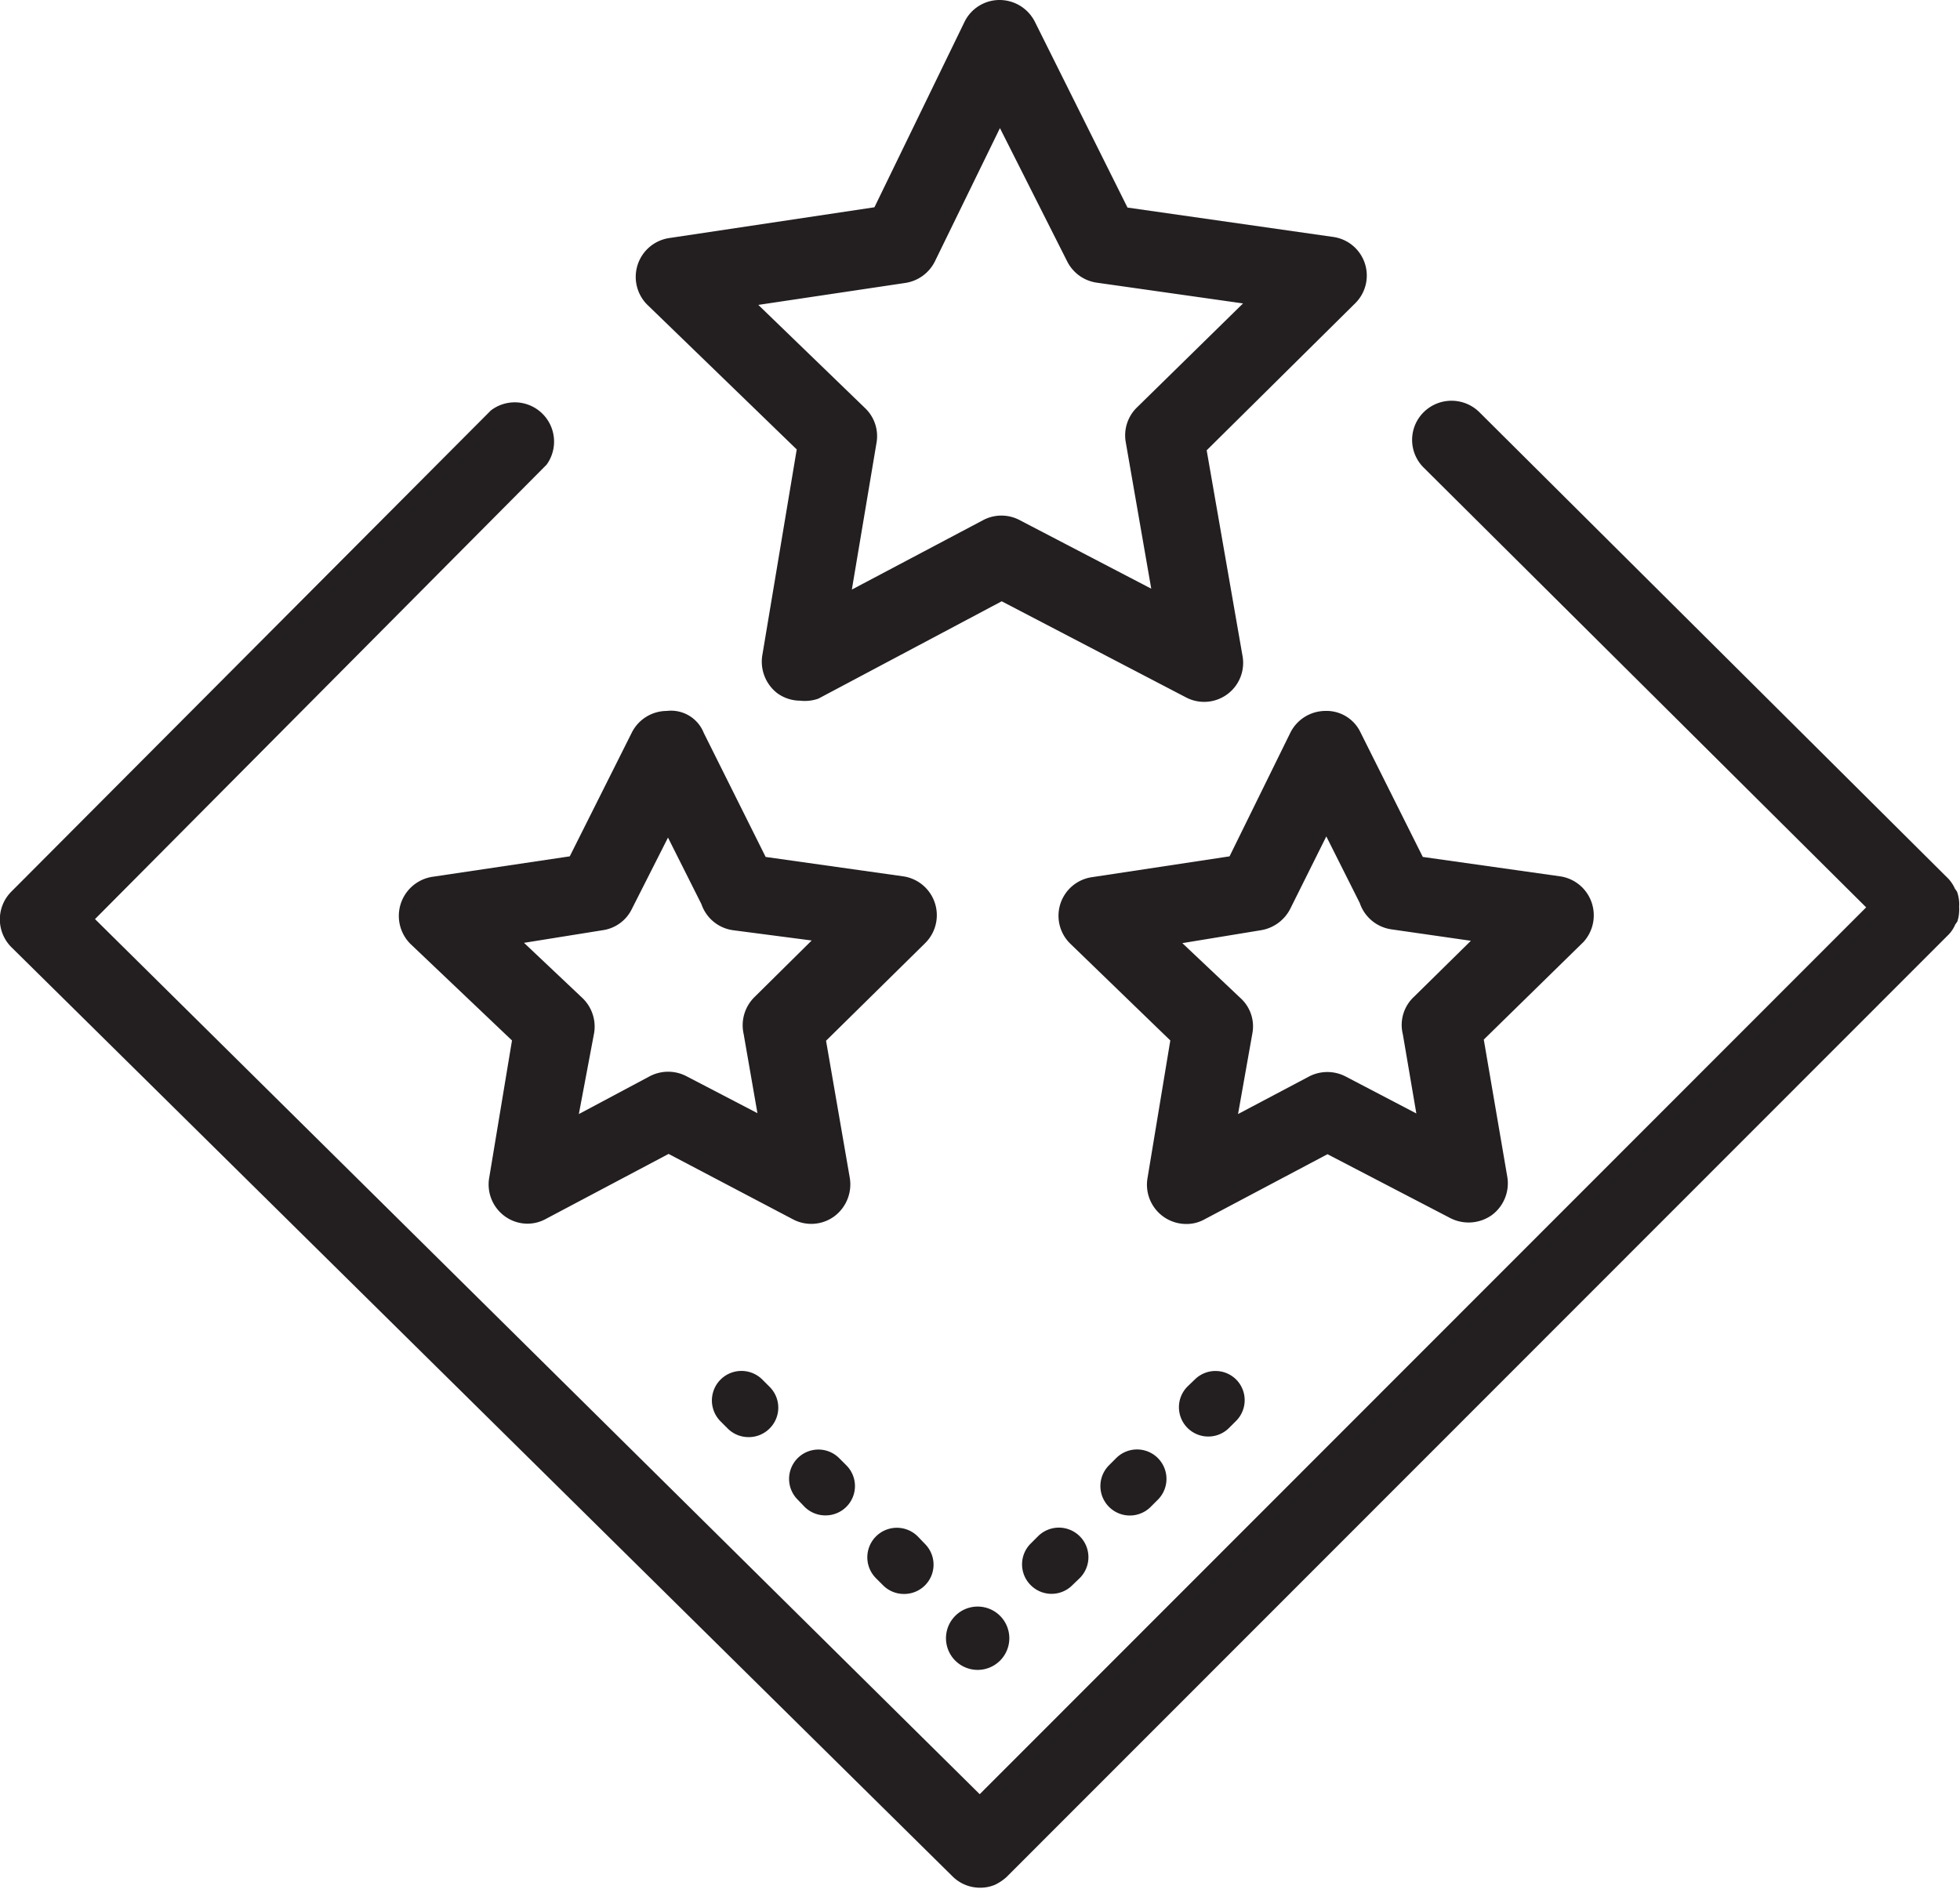
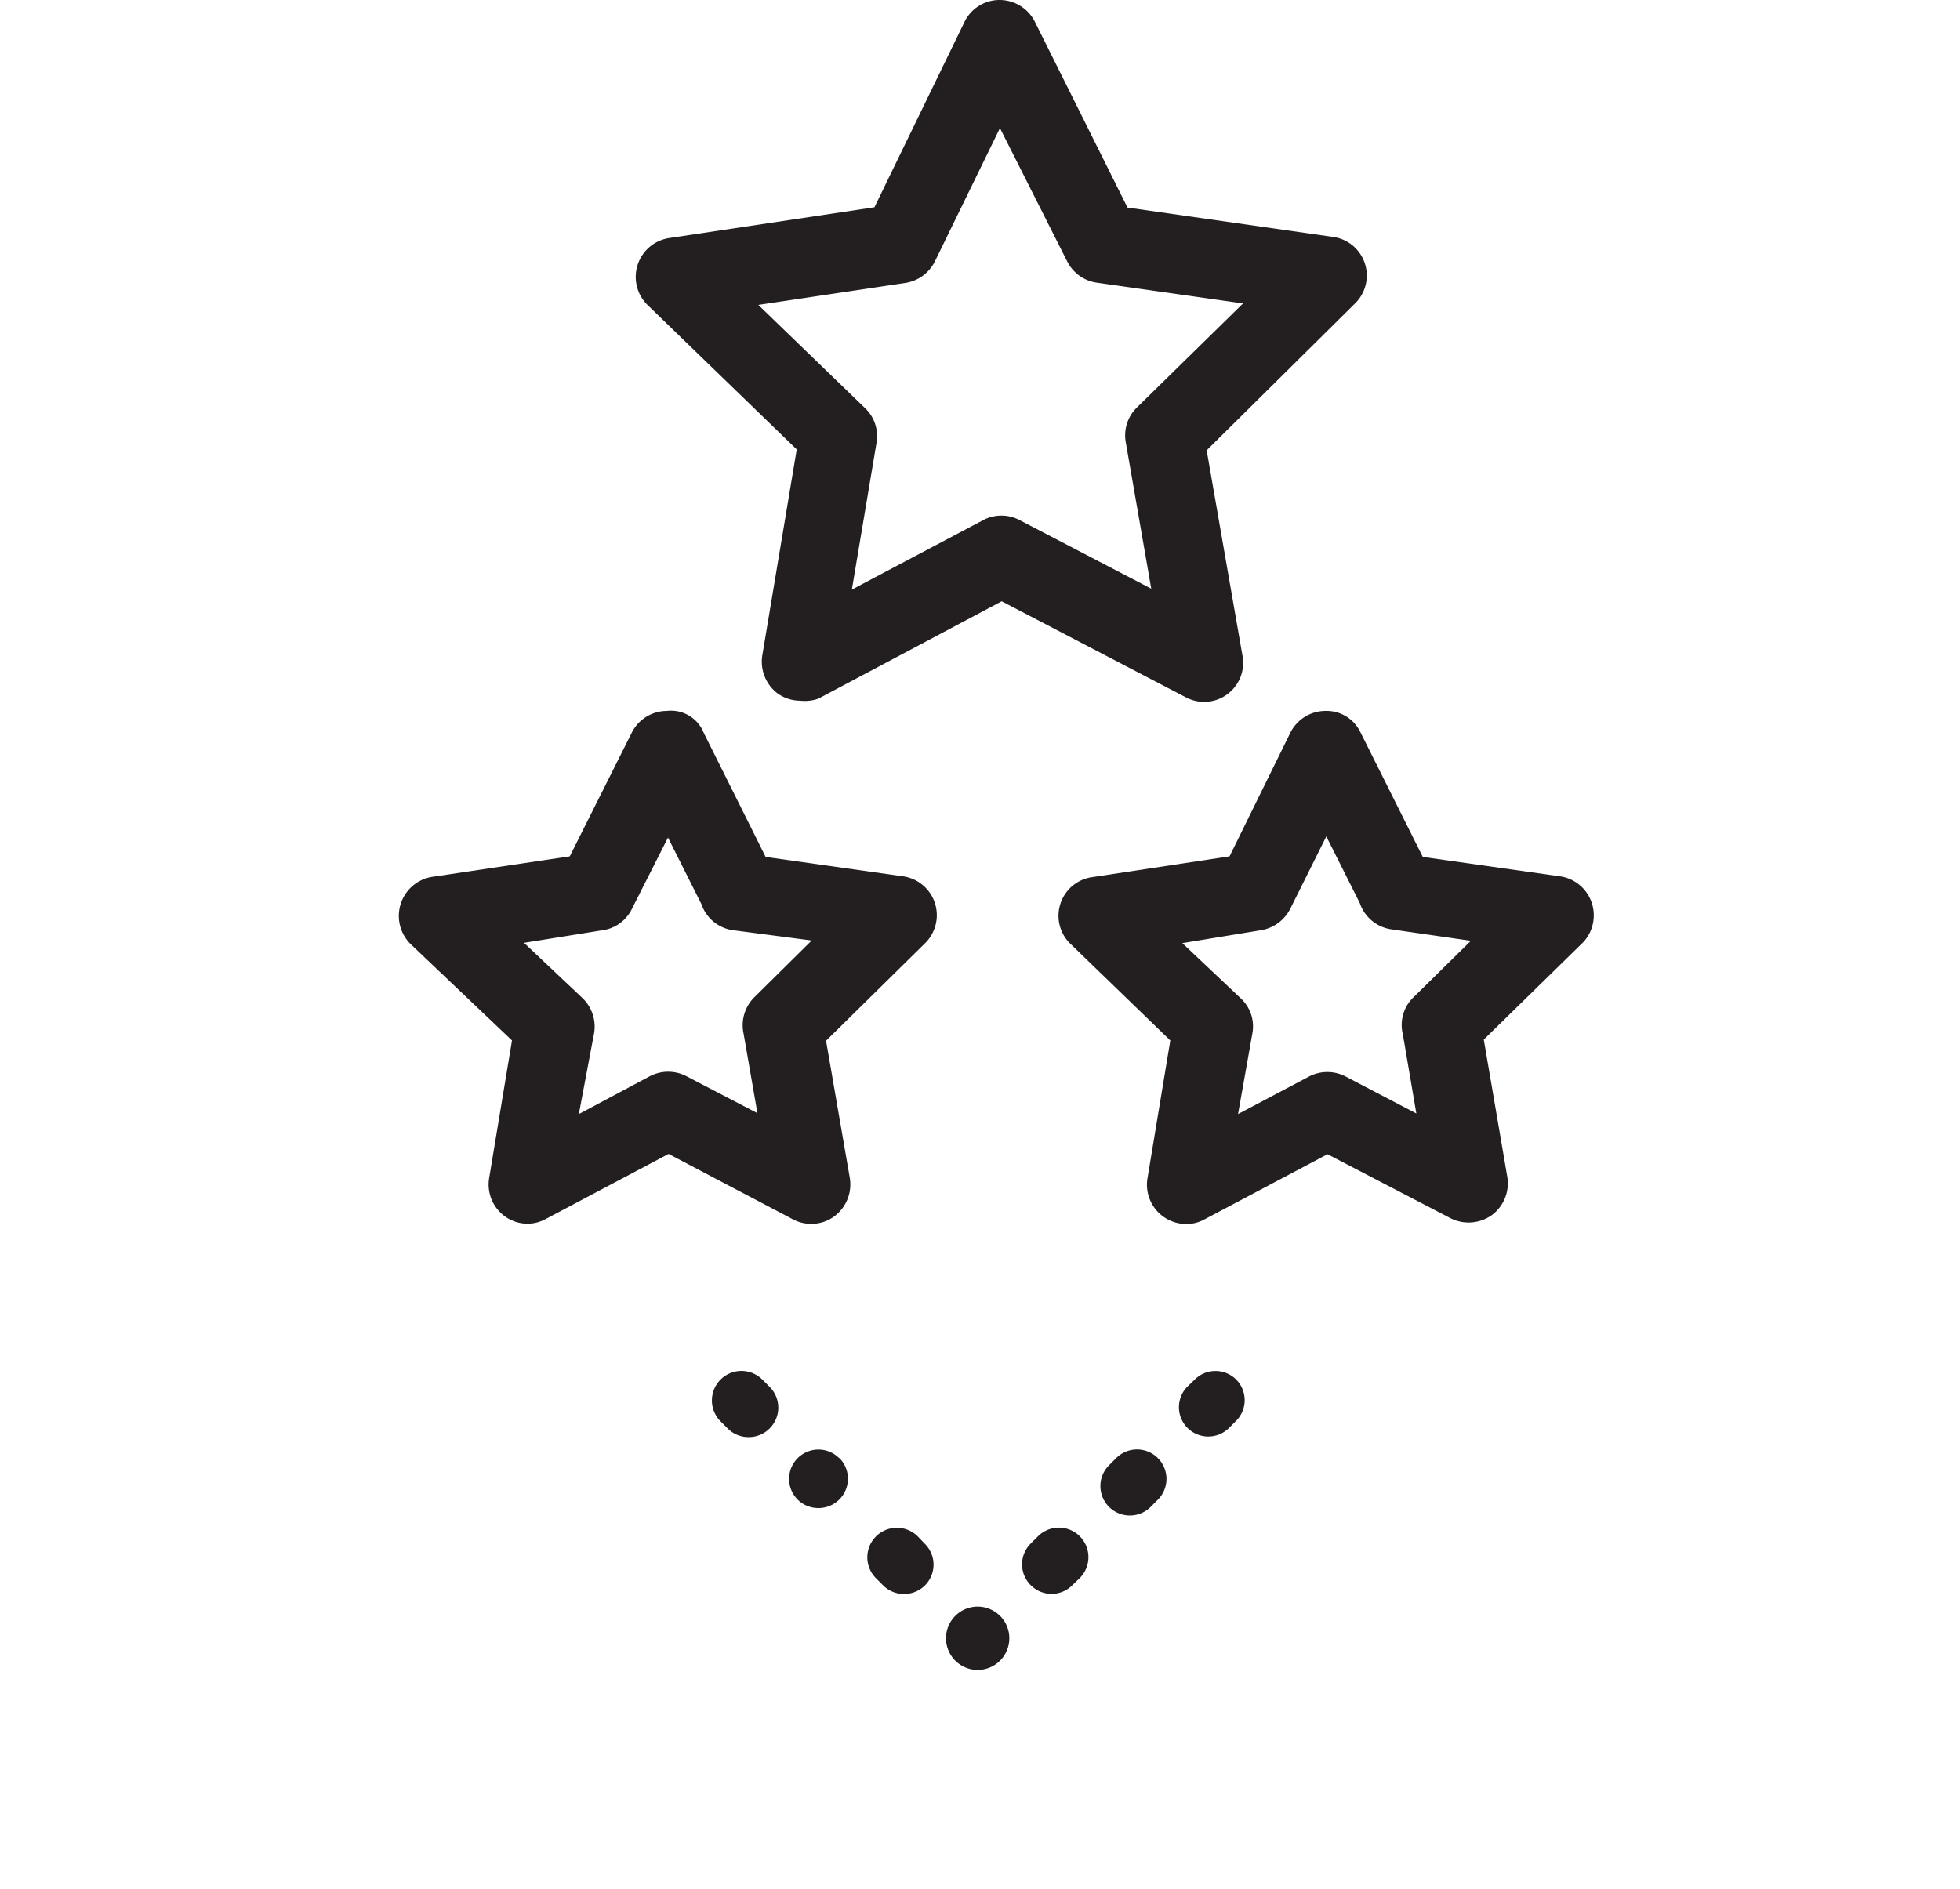
<svg xmlns="http://www.w3.org/2000/svg" viewBox="0 0 66.84 64.43">
  <defs>
    <style>.cls-1{fill:#231f20;}</style>
  </defs>
  <title>Asset 5</title>
  <g id="Layer_2" data-name="Layer 2">
    <g id="Layer_1-2" data-name="Layer 1">
      <path class="cls-1" d="M27.28,23.9a1.33,1.33,0,0,1-.78-.26A1.36,1.36,0,0,1,26,22.33l1.17-7-5.08-4.92a1.34,1.34,0,0,1,.73-2.29l7-1.05L32.89.75A1.33,1.33,0,0,1,34.09,0h0a1.35,1.35,0,0,1,1.2.74l3.16,6.34,7,1a1.33,1.33,0,0,1,.75,2.28l-5.05,5,1.22,7a1.33,1.33,0,0,1-1.94,1.42l-6.27-3.27-6.25,3.32A1.4,1.4,0,0,1,27.28,23.9ZM25.86,10.4l3.64,3.52a1.32,1.32,0,0,1,.39,1.19l-.84,5,4.48-2.37a1.33,1.33,0,0,1,1.24,0l4.49,2.34-.87-5a1.33,1.33,0,0,1,.38-1.18l3.62-3.55-5-.71a1.34,1.34,0,0,1-1-.73L34.1,4.37,31.88,8.92a1.35,1.35,0,0,1-1,.73Zm4.81-2.07h0Z" />
      <path class="cls-1" d="M18,41.74a1.32,1.32,0,0,1-.78-.25,1.34,1.34,0,0,1-.54-1.3l.78-4.7L14,32.2a1.35,1.35,0,0,1,.73-2.29l4.7-.7L21.54,25a1.34,1.34,0,0,1,1.2-.75A1.2,1.2,0,0,1,24,25l2.11,4.23,4.68.66a1.34,1.34,0,0,1,.76,2.28l-3.38,3.33.81,4.68a1.36,1.36,0,0,1-.53,1.31,1.33,1.33,0,0,1-1.41.1L22.8,39.36l-4.19,2.22A1.31,1.31,0,0,1,18,41.74Zm-.13-9.58,2,1.89a1.35,1.35,0,0,1,.39,1.19L19.74,38l2.42-1.29a1.35,1.35,0,0,1,1.25,0l2.42,1.26-.47-2.7A1.35,1.35,0,0,1,25.74,34l1.94-1.92L25,31.73a1.33,1.33,0,0,1-1.08-.89l-1.14-2.27L21.55,31a1.31,1.31,0,0,1-1,.73Z" />
      <path class="cls-1" d="M40.45,41.75a1.34,1.34,0,0,1-1.32-1.55l.78-4.71-3.4-3.29a1.33,1.33,0,0,1,.73-2.28l4.69-.71L44,25a1.34,1.34,0,0,1,1.19-.75,1.28,1.28,0,0,1,1.21.74l2.12,4.24,4.67.66a1.34,1.34,0,0,1,1.09.9A1.35,1.35,0,0,1,54,32.13L50.6,35.46l.8,4.67a1.35,1.35,0,0,1-.53,1.32,1.37,1.37,0,0,1-1.41.1l-4.19-2.18-4.19,2.22A1.26,1.26,0,0,1,40.45,41.75Zm-.13-9.58,2,1.89a1.3,1.3,0,0,1,.39,1.18L42.22,38l2.42-1.28a1.35,1.35,0,0,1,1.25,0l2.41,1.26-.46-2.7A1.31,1.31,0,0,1,48.22,34l1.94-1.91-2.71-.39a1.34,1.34,0,0,1-1.08-.9l-1.14-2.27L44,31a1.37,1.37,0,0,1-1,.73Z" />
-       <path class="cls-1" d="M66.81,31.1a1,1,0,0,0,0-.17,1.13,1.13,0,0,0,0-.18,1.3,1.3,0,0,0-.07-.33.61.61,0,0,0-.07-.1,1.24,1.24,0,0,0-.22-.34h0l-16-15.92a1.35,1.35,0,0,0-1.9,0,1.33,1.33,0,0,0,0,1.89l15.09,15L33.41,61.2,3.24,31.35l15.4-15.5A1.34,1.34,0,0,0,16.74,14L.39,30.41h0a1.34,1.34,0,0,0,0,1.9L32.48,64a1.33,1.33,0,0,0,.94.39,1.29,1.29,0,0,0,.51-.1l0,0a1.66,1.66,0,0,0,.39-.26L66.45,31.88h0a1.12,1.12,0,0,0,.23-.35.86.86,0,0,0,.07-.1A1.2,1.2,0,0,0,66.81,31.1Z" />
-       <path class="cls-1" d="M28.62,49.74a1,1,0,1,0-1.42,1.41l.24.25a1,1,0,0,0,.71.29,1,1,0,0,0,.71-.29,1,1,0,0,0,0-1.42Z" />
+       <path class="cls-1" d="M28.62,49.74a1,1,0,1,0-1.42,1.41a1,1,0,0,0,.71.29,1,1,0,0,0,.71-.29,1,1,0,0,0,0-1.42Z" />
      <path class="cls-1" d="M31.3,52.41a1,1,0,0,0-1.43,1.42l.25.25a1,1,0,0,0,.71.29,1,1,0,0,0,.71-.29,1,1,0,0,0,0-1.42Z" />
      <path class="cls-1" d="M26,47.06a1,1,0,0,0-1.43,1.42l.24.24a1,1,0,0,0,.72.3,1,1,0,0,0,.71-.29,1,1,0,0,0,0-1.43Z" />
      <path class="cls-1" d="M42.16,47.06a1,1,0,0,0-1.42,0l-.25.24A1,1,0,0,0,41.21,49a1,1,0,0,0,.71-.3l.24-.24A1,1,0,0,0,42.16,47.06Z" />
      <path class="cls-1" d="M38.06,49.74l-.24.24a1,1,0,0,0,1.42,1.42l.25-.25a1,1,0,0,0-1.43-1.41Z" />
      <path class="cls-1" d="M35.39,52.41l-.24.24a1,1,0,0,0,0,1.42,1,1,0,0,0,1.42,0l.25-.24a1,1,0,0,0-1.42-1.43Z" />
      <path class="cls-1" d="M33.34,54.8a1.08,1.08,0,1,0,1.08,1.08A1.08,1.08,0,0,0,33.34,54.8Z" />
    </g>
  </g>
</svg>